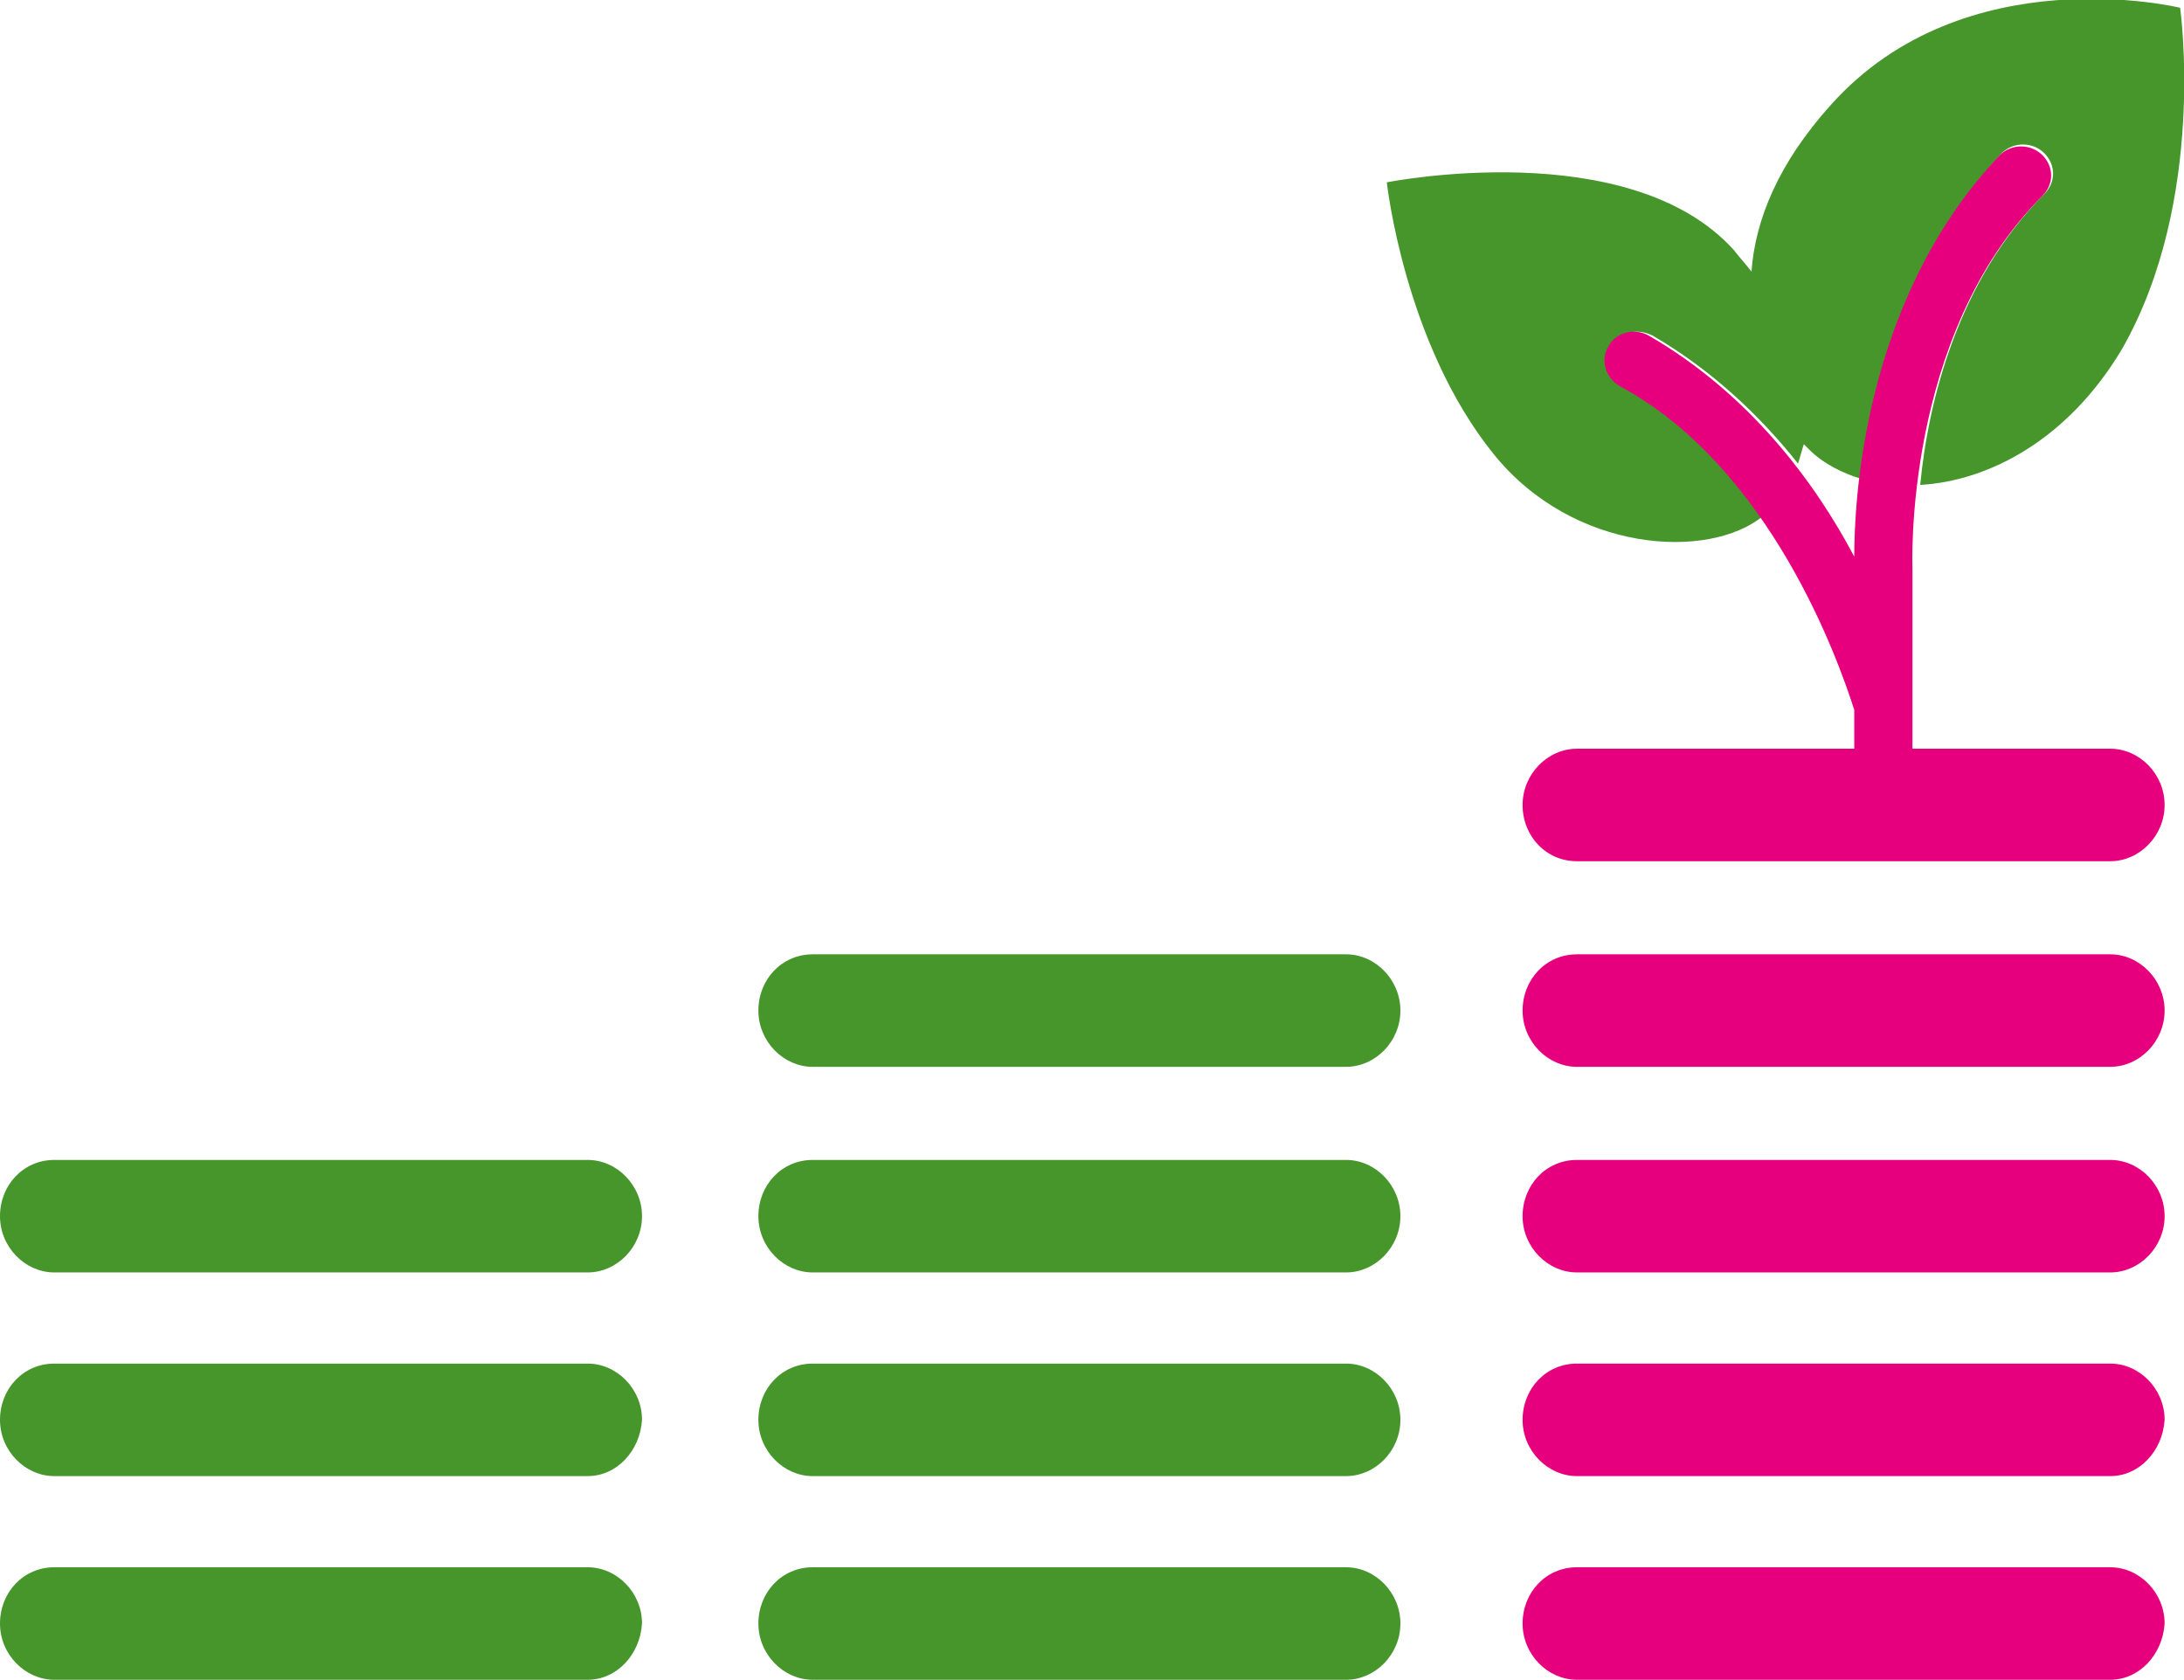
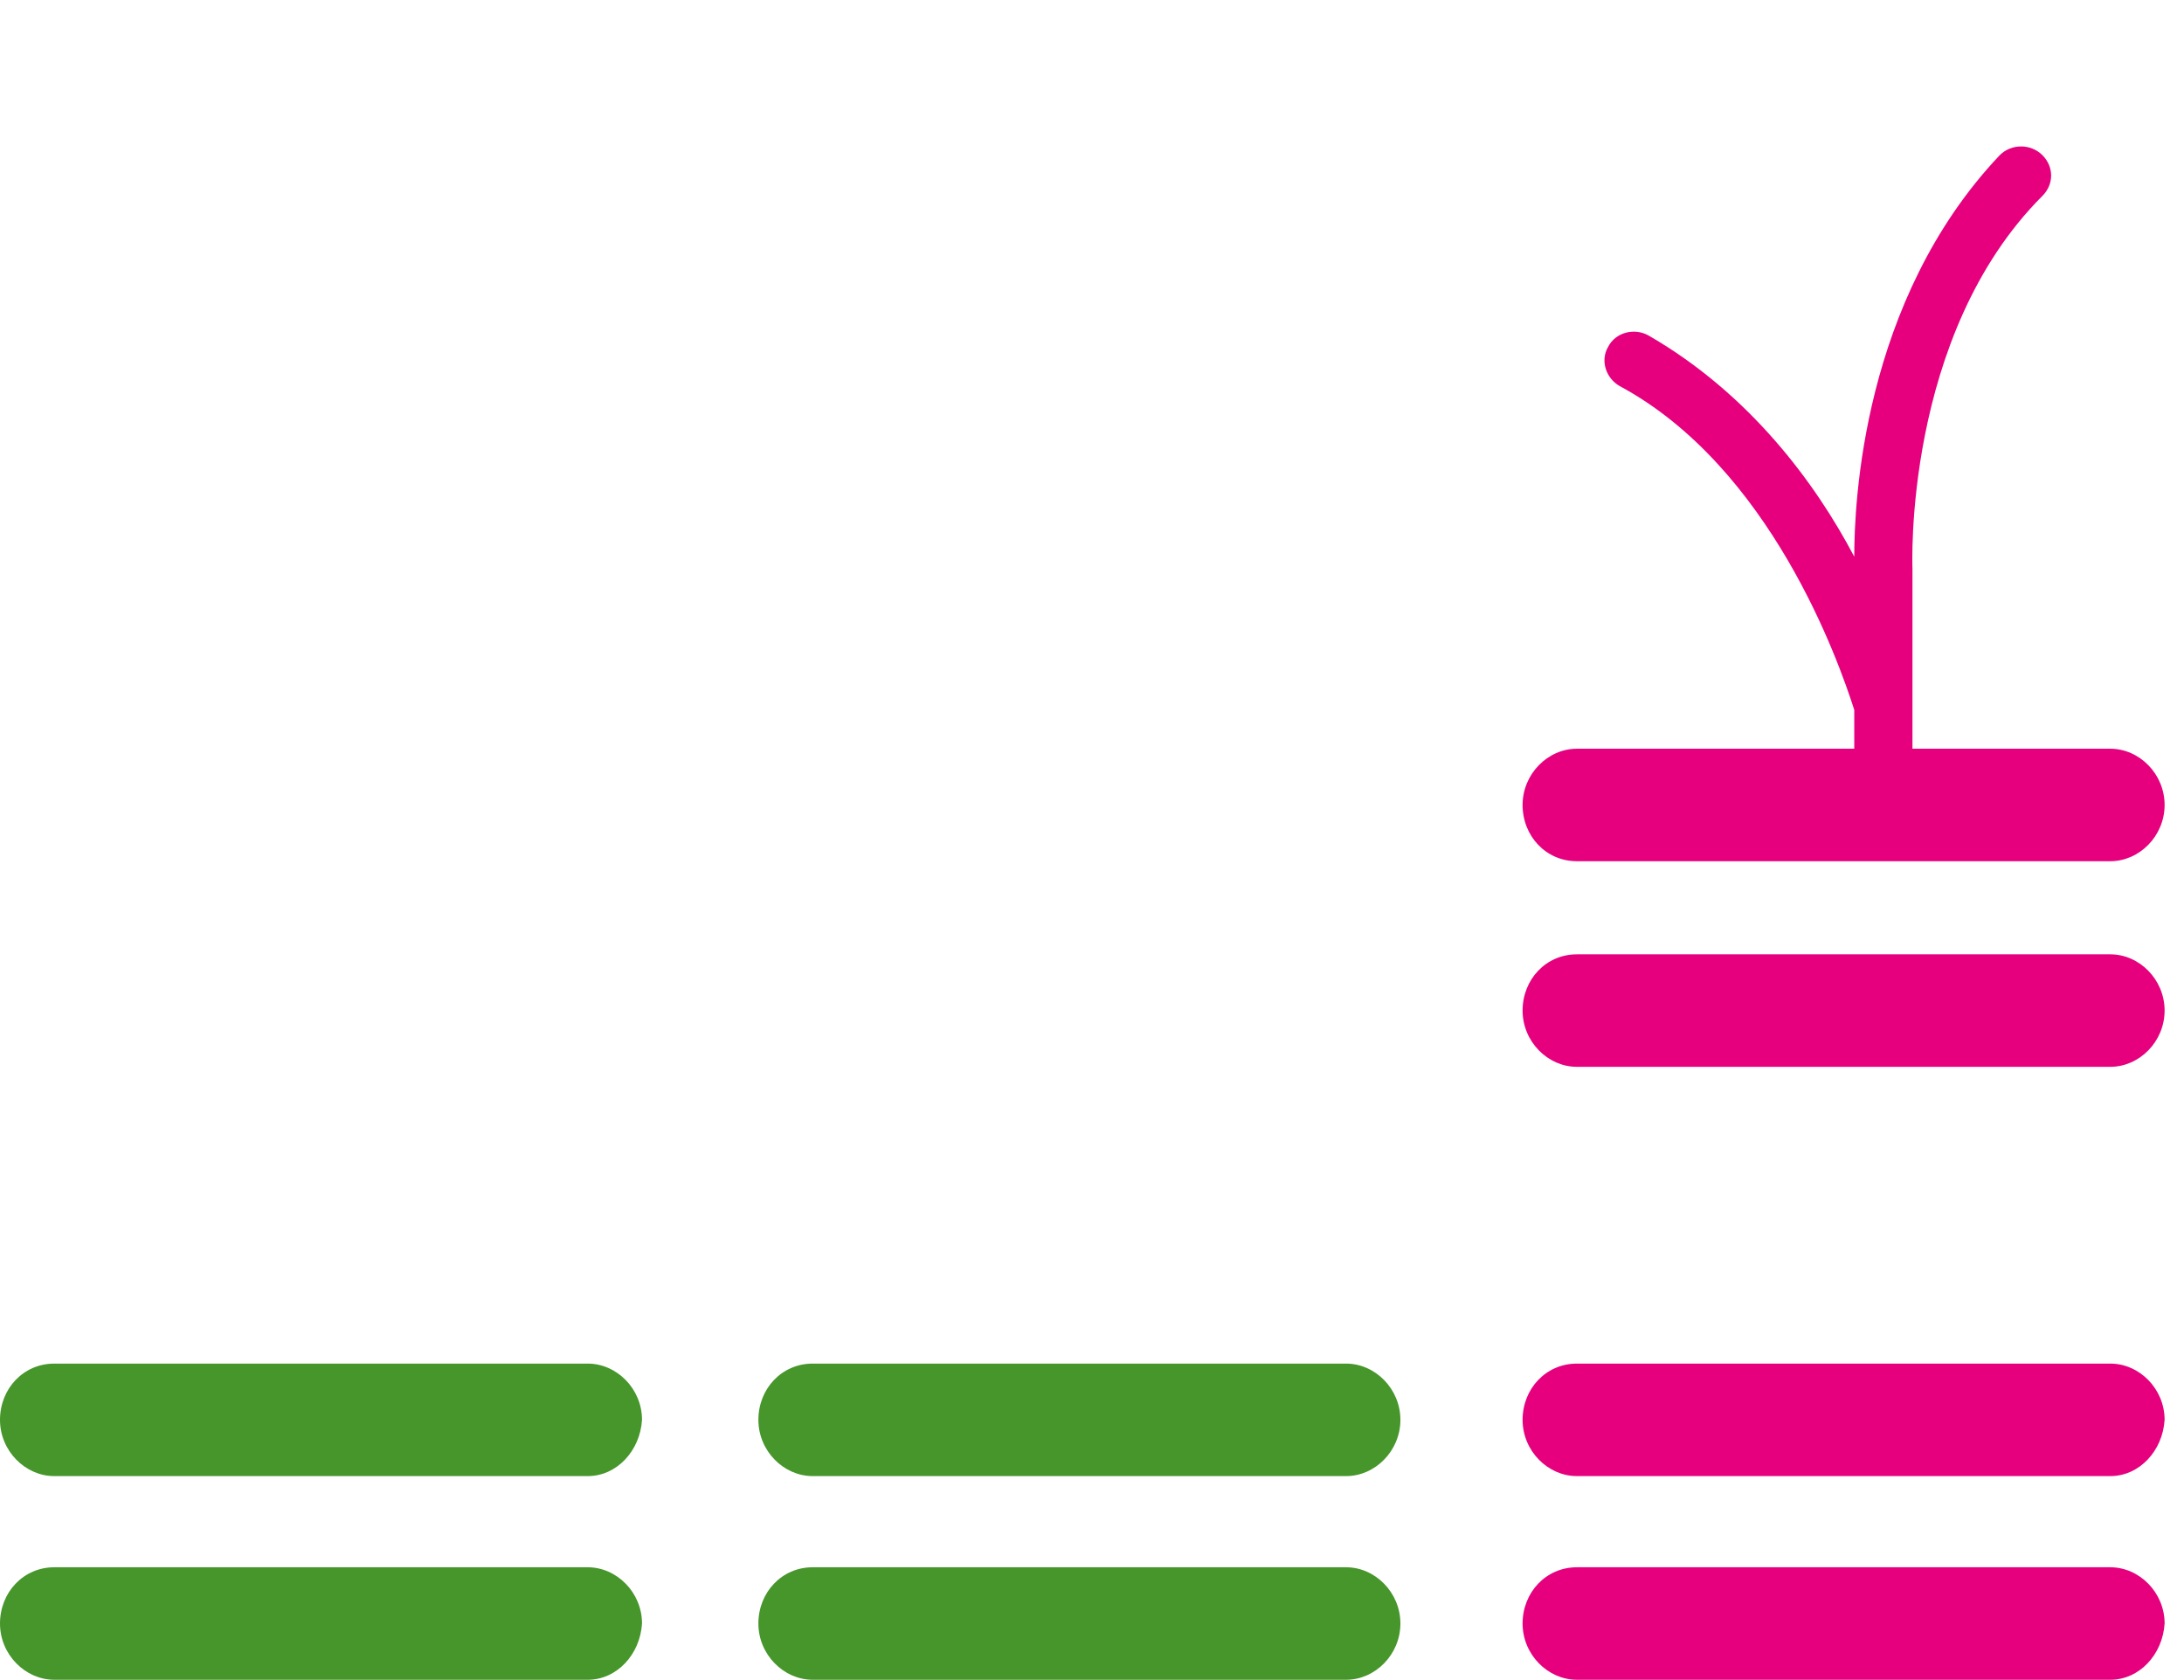
<svg xmlns="http://www.w3.org/2000/svg" version="1.1" id="Ebene_1" x="0px" y="0px" viewBox="0 0 112.6 86.6" style="enable-background:new 0 0 112.6 86.6;" xml:space="preserve">
  <style type="text/css"> .st0{fill:#46962B;} .st1{fill:#E6007E;} </style>
  <g id="nachhaltig_wirschaften">
    <path class="st0" d="M69.4,86.6H41.9c-1.5,0-2.8-1.3-2.8-2.9c0-1.6,1.2-2.9,2.8-2.9h27.5c1.5,0,2.8,1.3,2.8,2.9 C72.2,85.3,70.9,86.6,69.4,86.6" />
    <path class="st0" d="M69.4,76.1H41.9c-1.5,0-2.8-1.3-2.8-2.9c0-1.6,1.2-2.9,2.8-2.9h27.5c1.5,0,2.8,1.3,2.8,2.9 C72.2,74.8,70.9,76.1,69.4,76.1" />
-     <path class="st0" d="M69.4,65.6H41.9c-1.5,0-2.8-1.3-2.8-2.9s1.2-2.9,2.8-2.9h27.5c1.5,0,2.8,1.3,2.8,2.9S70.9,65.6,69.4,65.6" />
    <path class="st0" d="M30.3,86.6H2.8c-1.5,0-2.8-1.3-2.8-2.9c0-1.6,1.2-2.9,2.8-2.9h27.5c1.5,0,2.8,1.3,2.8,2.9 C33,85.3,31.8,86.6,30.3,86.6" />
    <path class="st0" d="M30.3,76.1H2.8c-1.5,0-2.8-1.3-2.8-2.9c0-1.6,1.2-2.9,2.8-2.9h27.5c1.5,0,2.8,1.3,2.8,2.9 C33,74.8,31.8,76.1,30.3,76.1" />
-     <path class="st0" d="M30.3,65.6H2.8c-1.5,0-2.8-1.3-2.8-2.9s1.2-2.9,2.8-2.9h27.5c1.5,0,2.8,1.3,2.8,2.9S31.8,65.6,30.3,65.6" />
-     <path class="st0" d="M69.4,55H41.9c-1.5,0-2.8-1.3-2.8-2.9s1.2-2.9,2.8-2.9h27.5c1.5,0,2.8,1.3,2.8,2.9S70.9,55,69.4,55" />
    <path class="st1" d="M108.8,86.6H81.3c-1.5,0-2.8-1.3-2.8-2.9c0-1.6,1.2-2.9,2.8-2.9h27.5c1.5,0,2.8,1.3,2.8,2.9 C111.5,85.3,110.3,86.6,108.8,86.6" />
    <path class="st1" d="M108.8,76.1H81.3c-1.5,0-2.8-1.3-2.8-2.9c0-1.6,1.2-2.9,2.8-2.9h27.5c1.5,0,2.8,1.3,2.8,2.9 C111.5,74.8,110.3,76.1,108.8,76.1" />
-     <path class="st1" d="M108.8,65.6H81.3c-1.5,0-2.8-1.3-2.8-2.9s1.2-2.9,2.8-2.9h27.5c1.5,0,2.8,1.3,2.8,2.9S110.3,65.6,108.8,65.6" />
    <path class="st1" d="M108.8,55H81.3c-1.5,0-2.8-1.3-2.8-2.9s1.2-2.9,2.8-2.9h27.5c1.5,0,2.8,1.3,2.8,2.9S110.3,55,108.8,55" />
-     <path class="st0" d="M112.4,0.4c0,0-11.1-2.7-18,5c-2.7,3-3.9,5.9-4.1,8.6c-0.3-0.4-0.6-0.7-0.9-1.1c-5.4-6-17.9-3.5-17.9-3.5 s0.9,8.3,5.5,14c4.1,5.1,11.1,5.5,13.9,3.2c-1.8-2.6-4.2-5.1-7.2-6.7c-0.7-0.4-1-1.3-0.6-2l0,0c0.4-0.8,1.3-1,2.1-0.6 c3.1,1.8,5.6,4.2,7.5,6.6c0.1-0.3,0.2-0.7,0.3-1c0.1,0.1,0.2,0.2,0.3,0.3c0.7,0.7,1.7,1.2,2.7,1.5c0.5-4.5,2.2-11.4,7.2-16.8 c0.6-0.6,1.6-0.6,2.2,0l0,0c0.6,0.6,0.6,1.5,0,2.1c-4.5,4.5-6,10.8-6.4,15c3.5-0.2,7.6-2.3,10.4-7C113.8,10.3,112.4,0.4,112.4,0.4z " />
    <path class="st1" d="M108.8,38.6H98.6l0-9.3c0,0-0.5-12,6.7-19.2c0.6-0.6,0.6-1.5,0-2.1l0,0c-0.6-0.6-1.6-0.6-2.2,0 c-7.1,7.5-7.5,18-7.5,20.7c-2-3.8-5.4-8.4-10.6-11.4c-0.7-0.4-1.7-0.2-2.1,0.6l0,0c-0.4,0.7-0.1,1.6,0.6,2 c7.8,4.2,11.3,14.2,12.1,16.7l0,2H81.3c-1.5,0-2.8,1.3-2.8,2.9s1.2,2.9,2.8,2.9h27.5c1.5,0,2.8-1.3,2.8-2.9S110.3,38.6,108.8,38.6z " />
  </g>
</svg>